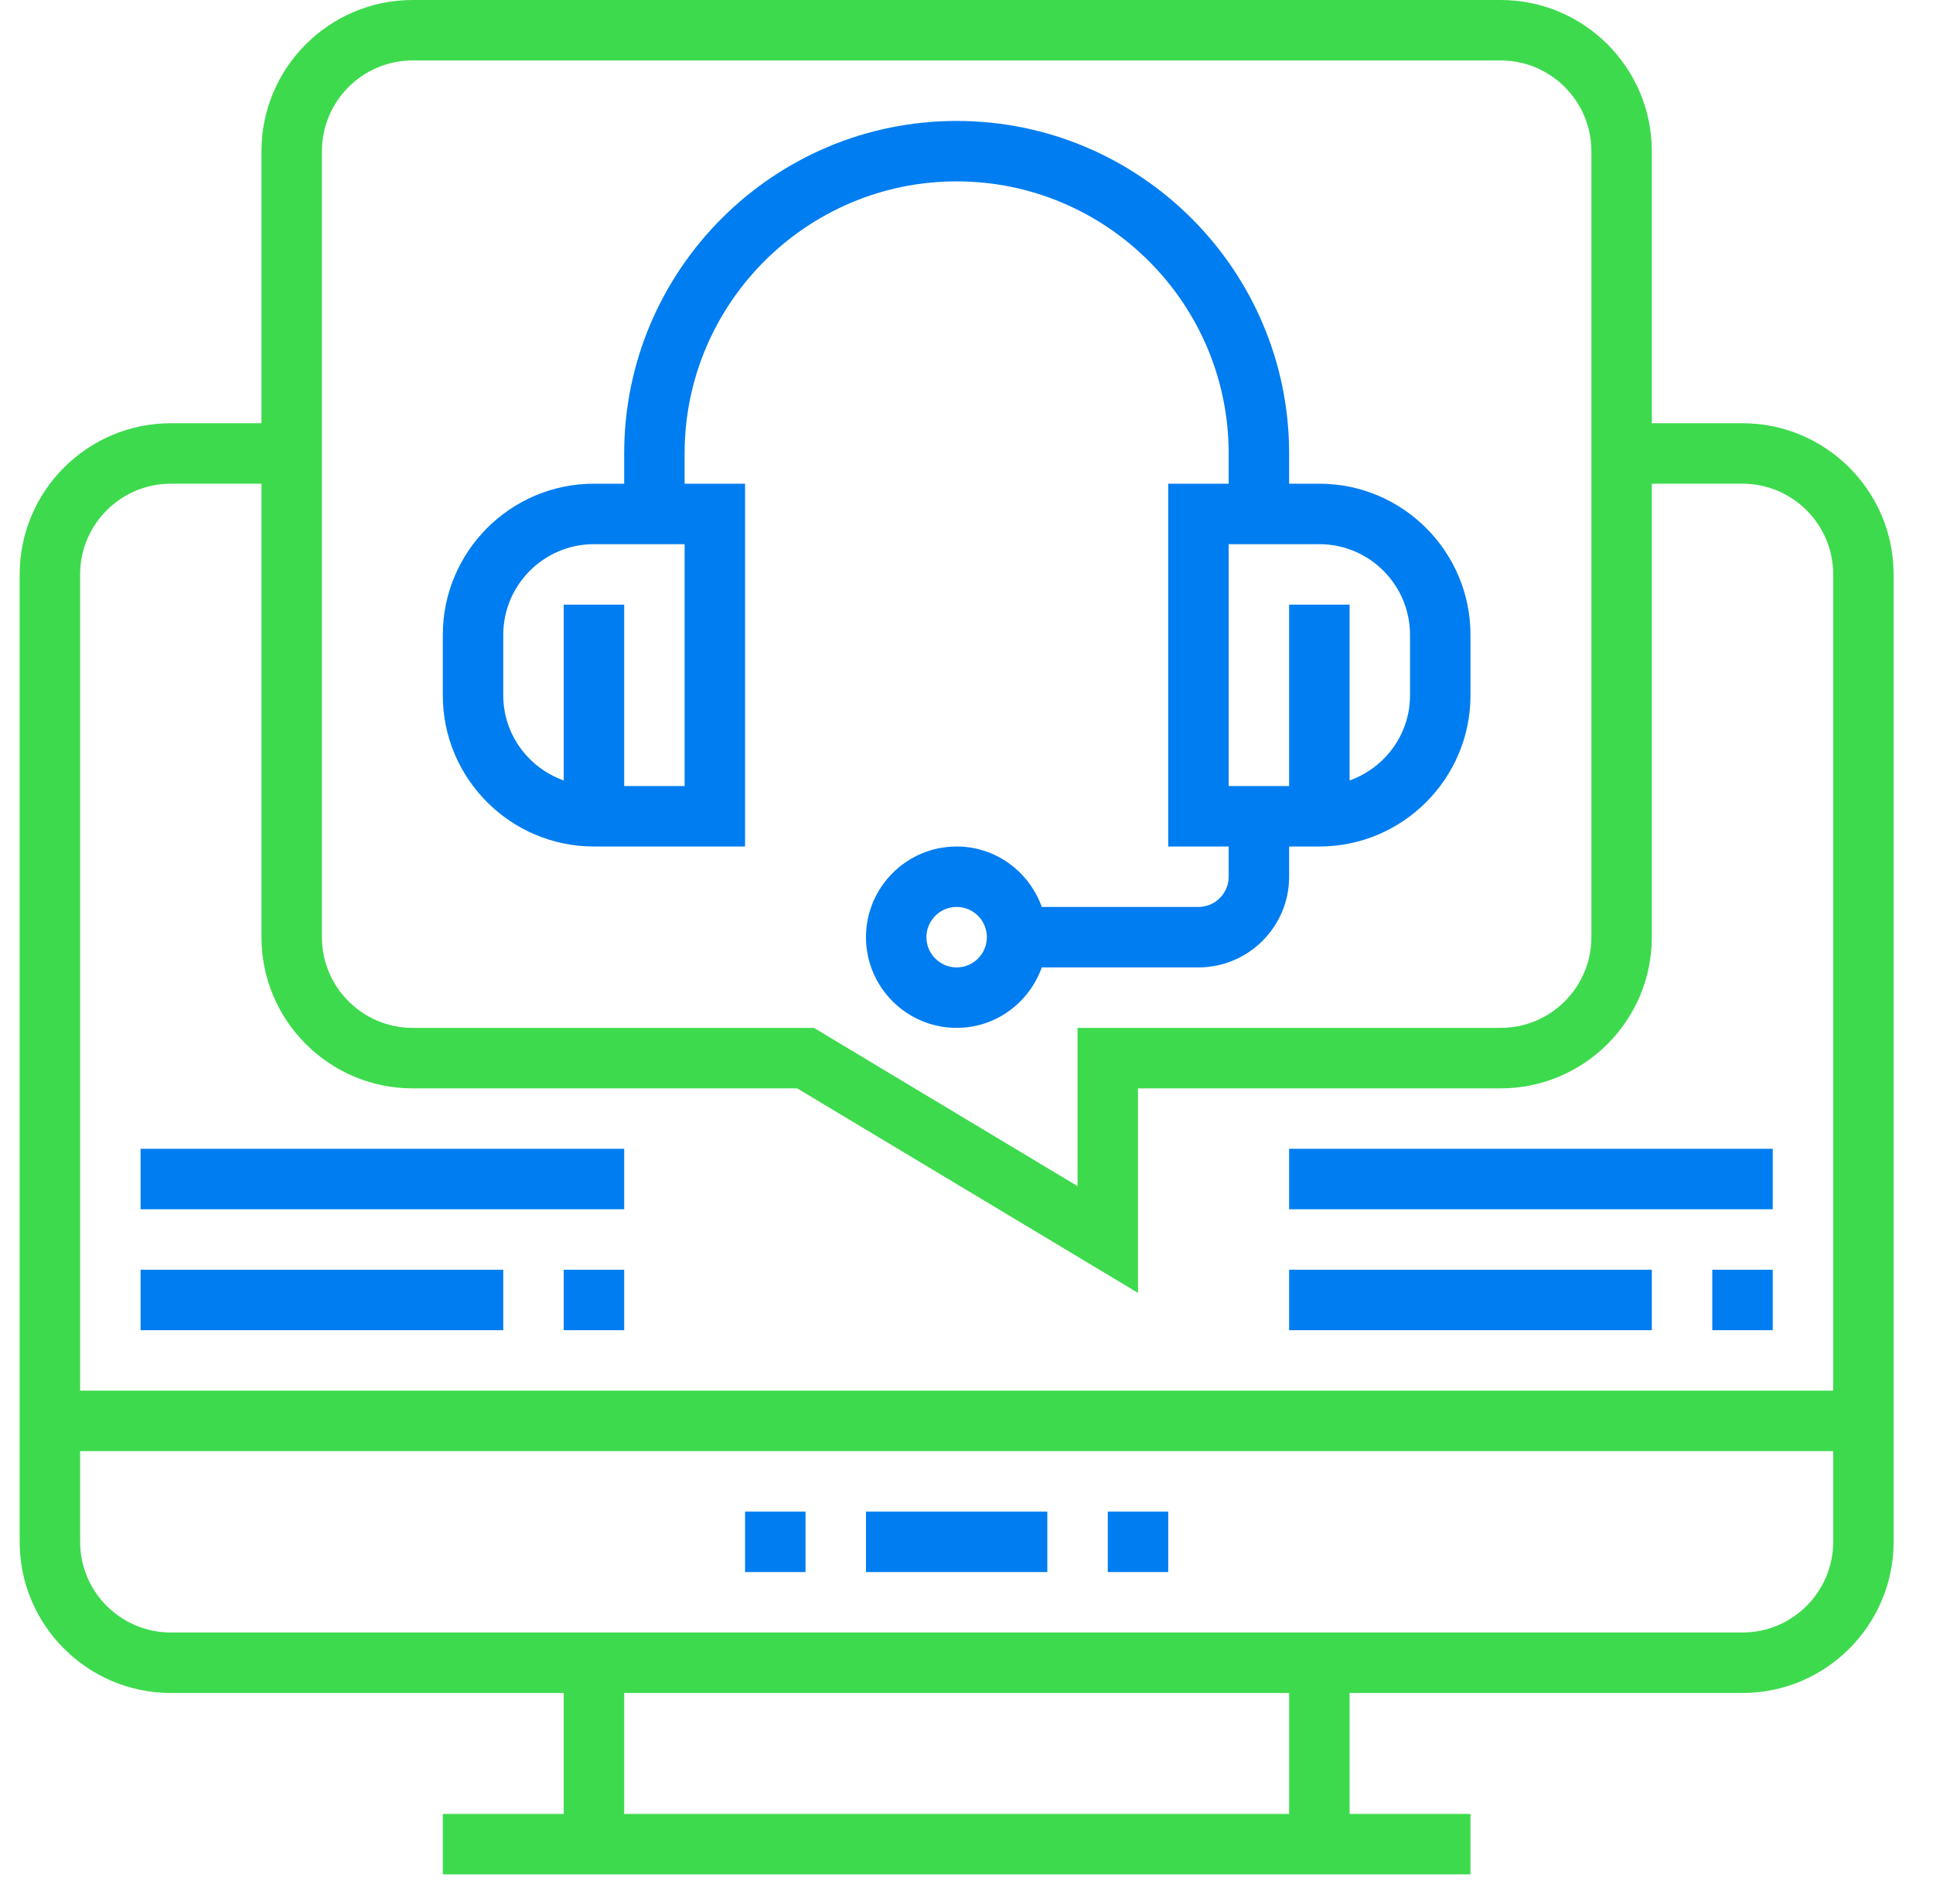
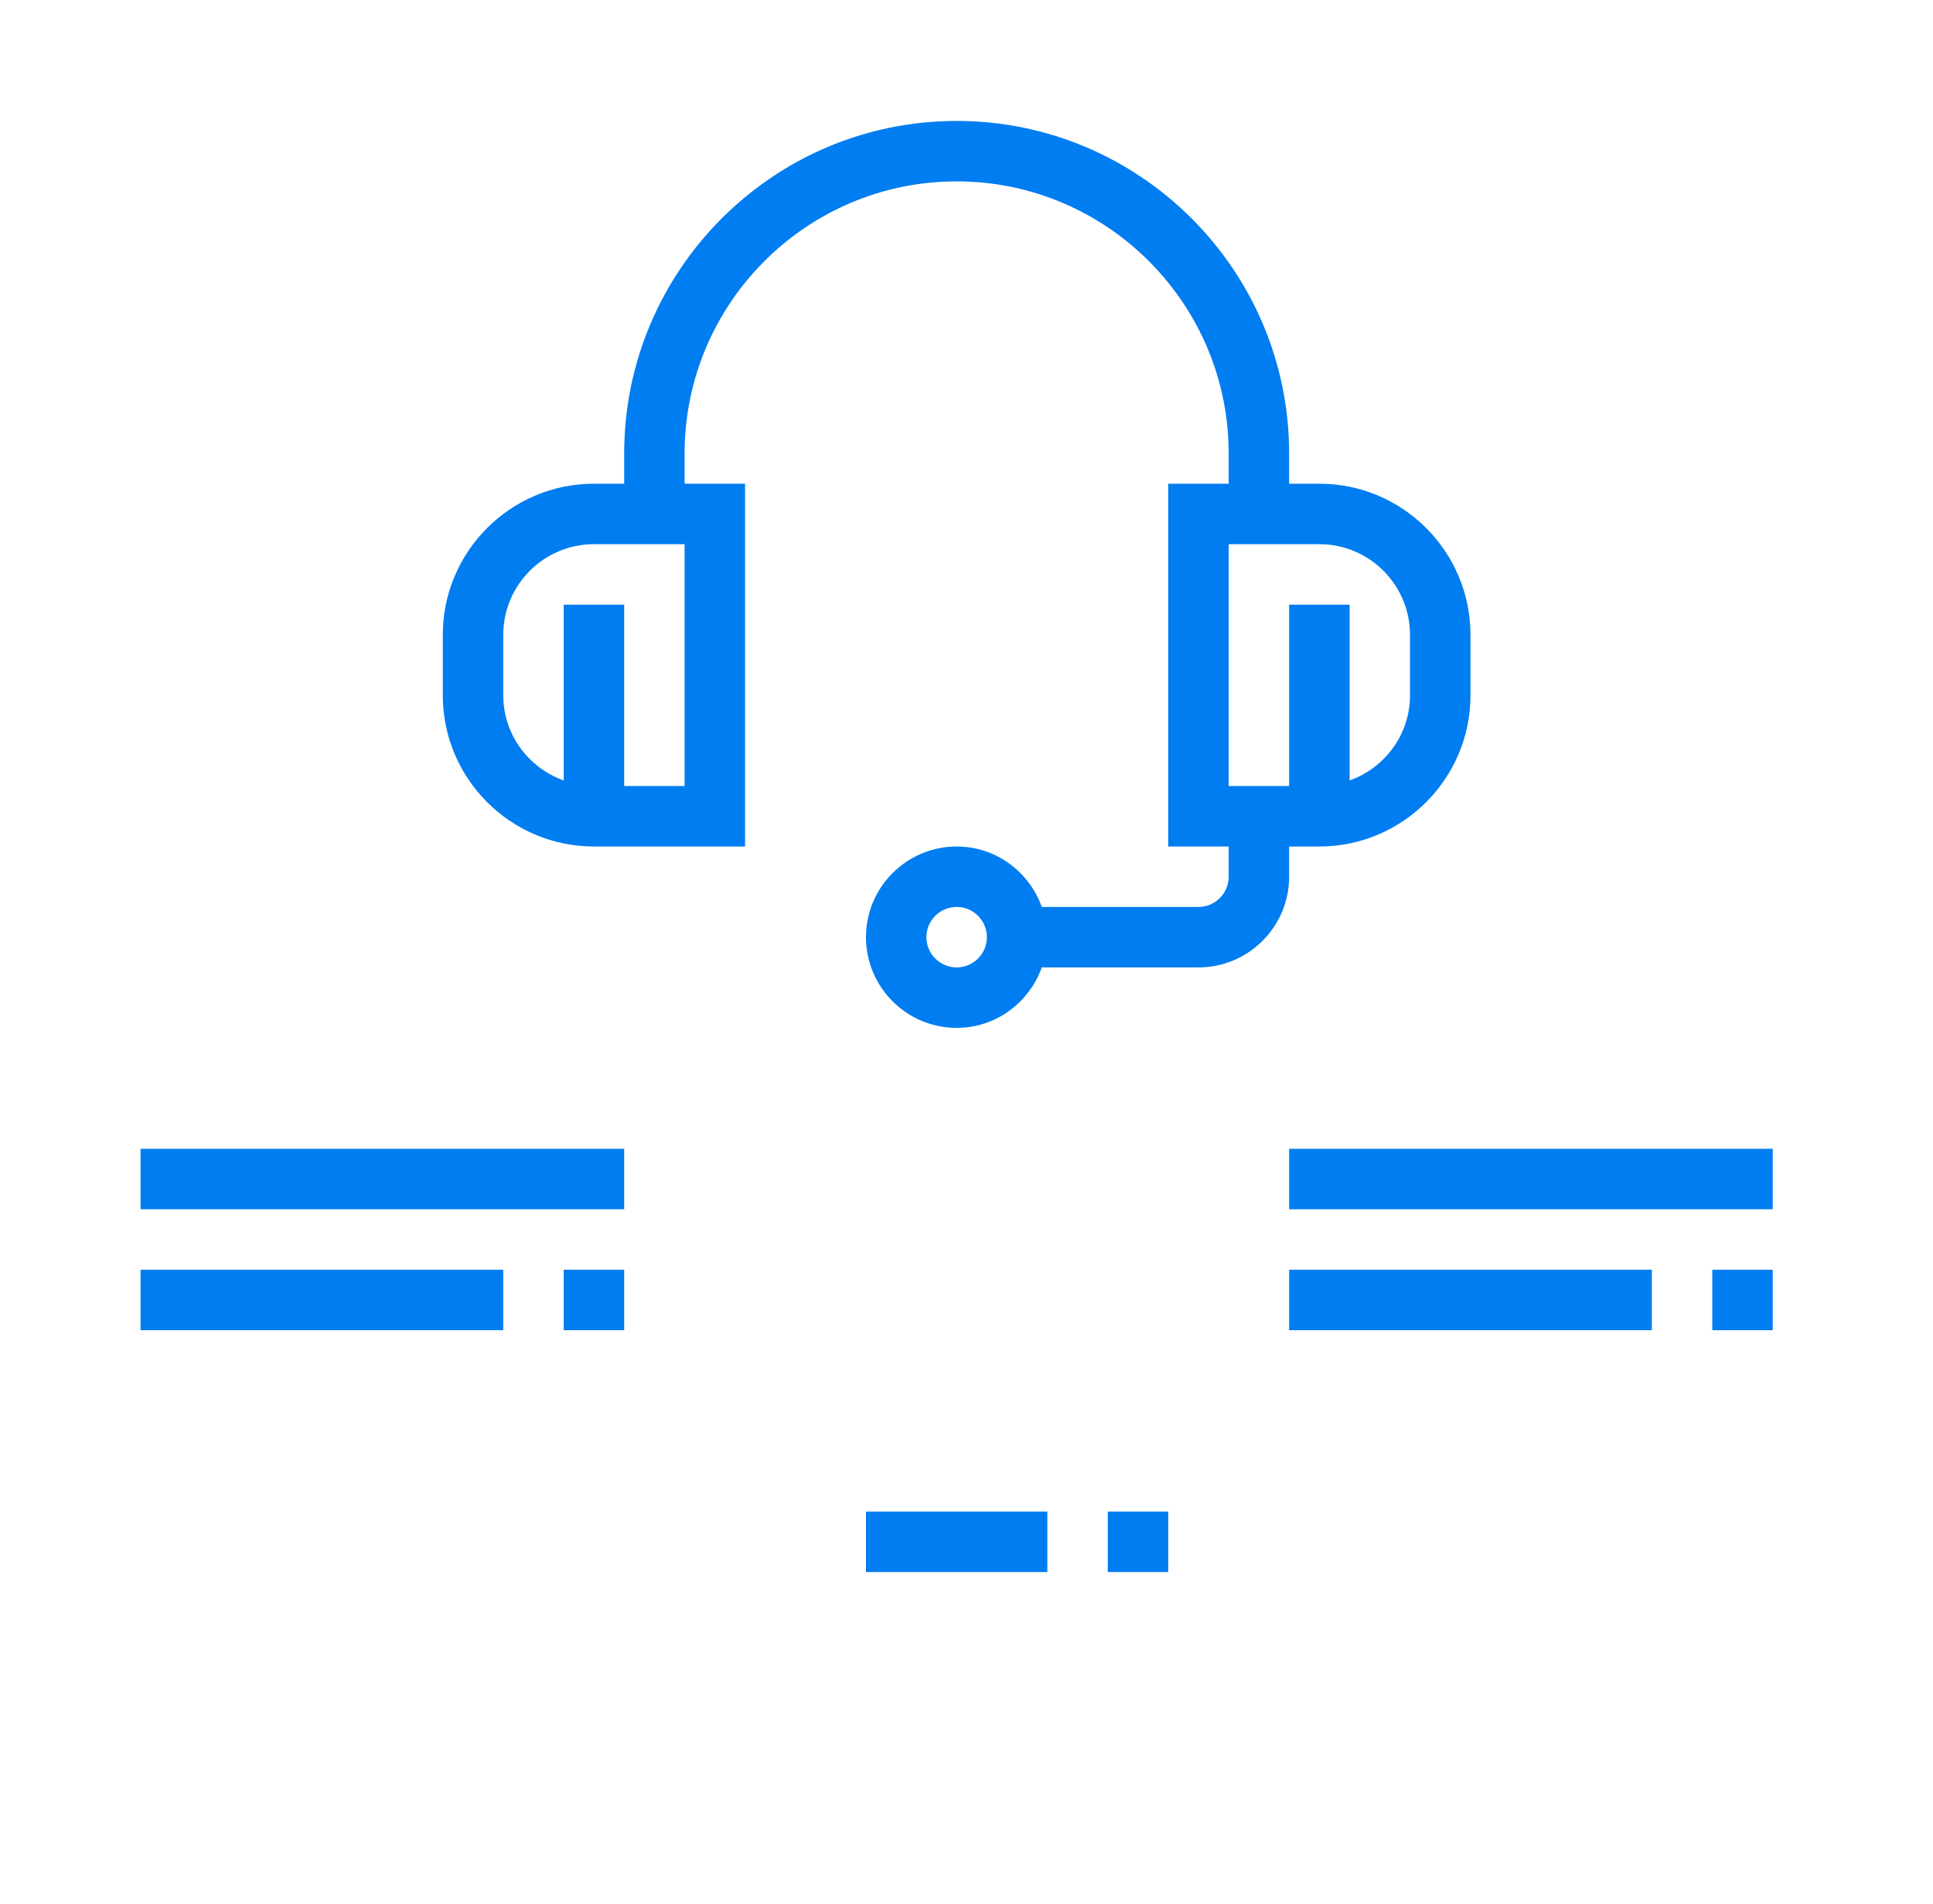
<svg xmlns="http://www.w3.org/2000/svg" width="65" height="64" viewBox="0 0 65 64" fill="none">
  <g clip-path="url(#clip0_1996_1223)">
-     <path d="M58.595 14.229H55.545V5.082C55.545 2.28 53.266 0 50.464 0H13.874C11.072 0 8.792 2.28 8.792 5.082V14.229H5.743C2.941 14.229 0.661 16.509 0.661 19.311V51.835C0.661 54.637 2.941 56.917 5.743 56.917H18.956V60.983H14.89V63.015H49.447V60.983H45.382V56.917H58.595C61.397 56.917 63.676 54.637 63.676 51.835V19.311C63.676 16.509 61.397 14.229 58.595 14.229ZM10.825 5.082C10.825 3.401 12.193 2.033 13.874 2.033H50.464C52.145 2.033 53.513 3.401 53.513 5.082V31.508C53.513 33.189 52.145 34.557 50.464 34.557H36.234V39.877L27.369 34.557H13.874C12.193 34.557 10.825 33.189 10.825 31.508V5.082ZM5.743 16.262H8.792V31.508C8.792 34.31 11.072 36.59 13.874 36.59H26.805L38.267 43.466V36.59H50.464C53.266 36.59 55.545 34.31 55.545 31.508V16.262H58.595C60.276 16.262 61.644 17.63 61.644 19.311V46.753H2.694V19.311C2.694 17.63 4.062 16.262 5.743 16.262ZM43.349 60.983H20.989V56.917H43.349V60.983ZM58.595 54.884H5.743C4.062 54.884 2.694 53.516 2.694 51.835V48.786H61.644V51.835C61.644 53.516 60.276 54.884 58.595 54.884Z" fill="#3EDA4E" />
-     <path d="M27.087 50.819H25.054V52.852H27.087V50.819Z" fill="#007DF0" />
+     <path d="M27.087 50.819H25.054V52.852V50.819Z" fill="#007DF0" />
    <path d="M35.218 50.819H29.12V52.852H35.218V50.819Z" fill="#007DF0" />
    <path d="M39.283 50.819H37.251V52.852H39.283V50.819Z" fill="#007DF0" />
    <path d="M19.972 28.459H25.054V16.262H23.021V15.246C23.021 10.202 27.125 6.098 32.169 6.098C37.213 6.098 41.316 10.202 41.316 15.246V16.262H39.283V28.459H41.316V29.475C41.316 30.035 40.861 30.491 40.3 30.491H35.031C34.61 29.311 33.492 28.459 32.169 28.459C30.488 28.459 29.12 29.827 29.12 31.508C29.12 33.189 30.488 34.557 32.169 34.557C33.492 34.557 34.61 33.704 35.031 32.524H40.3C41.981 32.524 43.349 31.156 43.349 29.475V28.459H44.365C47.167 28.459 49.447 26.179 49.447 23.377V21.344C49.447 18.542 47.167 16.262 44.365 16.262H43.349V15.246C43.349 9.081 38.333 4.066 32.169 4.066C26.005 4.066 20.989 9.081 20.989 15.246V16.262H19.972C17.17 16.262 14.89 18.542 14.89 21.344V23.377C14.89 26.179 17.17 28.459 19.972 28.459ZM32.169 32.524C31.608 32.524 31.152 32.068 31.152 31.508C31.152 30.948 31.608 30.491 32.169 30.491C32.73 30.491 33.185 30.948 33.185 31.508C33.185 32.068 32.73 32.524 32.169 32.524ZM47.414 21.344V23.377C47.414 24.7 46.562 25.818 45.382 26.239V20.328H43.349V26.426H41.316V18.295H44.365C46.046 18.295 47.414 19.663 47.414 21.344ZM16.923 21.344C16.923 19.663 18.291 18.295 19.972 18.295H23.021V26.426H20.989V20.328H18.956V26.239C17.776 25.818 16.923 24.7 16.923 23.377V21.344Z" fill="#007DF0" />
    <path d="M20.989 42.688H18.956V44.721H20.989V42.688Z" fill="#007DF0" />
    <path d="M16.923 42.688H4.727V44.721H16.923V42.688Z" fill="#007DF0" />
    <path d="M20.989 38.622H4.727V40.655H20.989V38.622Z" fill="#007DF0" />
    <path d="M59.611 42.688H57.578V44.721H59.611V42.688Z" fill="#007DF0" />
    <path d="M55.545 42.688H43.349V44.721H55.545V42.688Z" fill="#007DF0" />
    <path d="M59.611 38.622H43.349V40.655H59.611V38.622Z" fill="#007DF0" />
  </g>
  <defs>
    <clipPath id="clip0_1996_1223">
      <rect width="64" height="63.015" fill="white" transform="translate(0.333)" />
    </clipPath>
  </defs>
</svg>